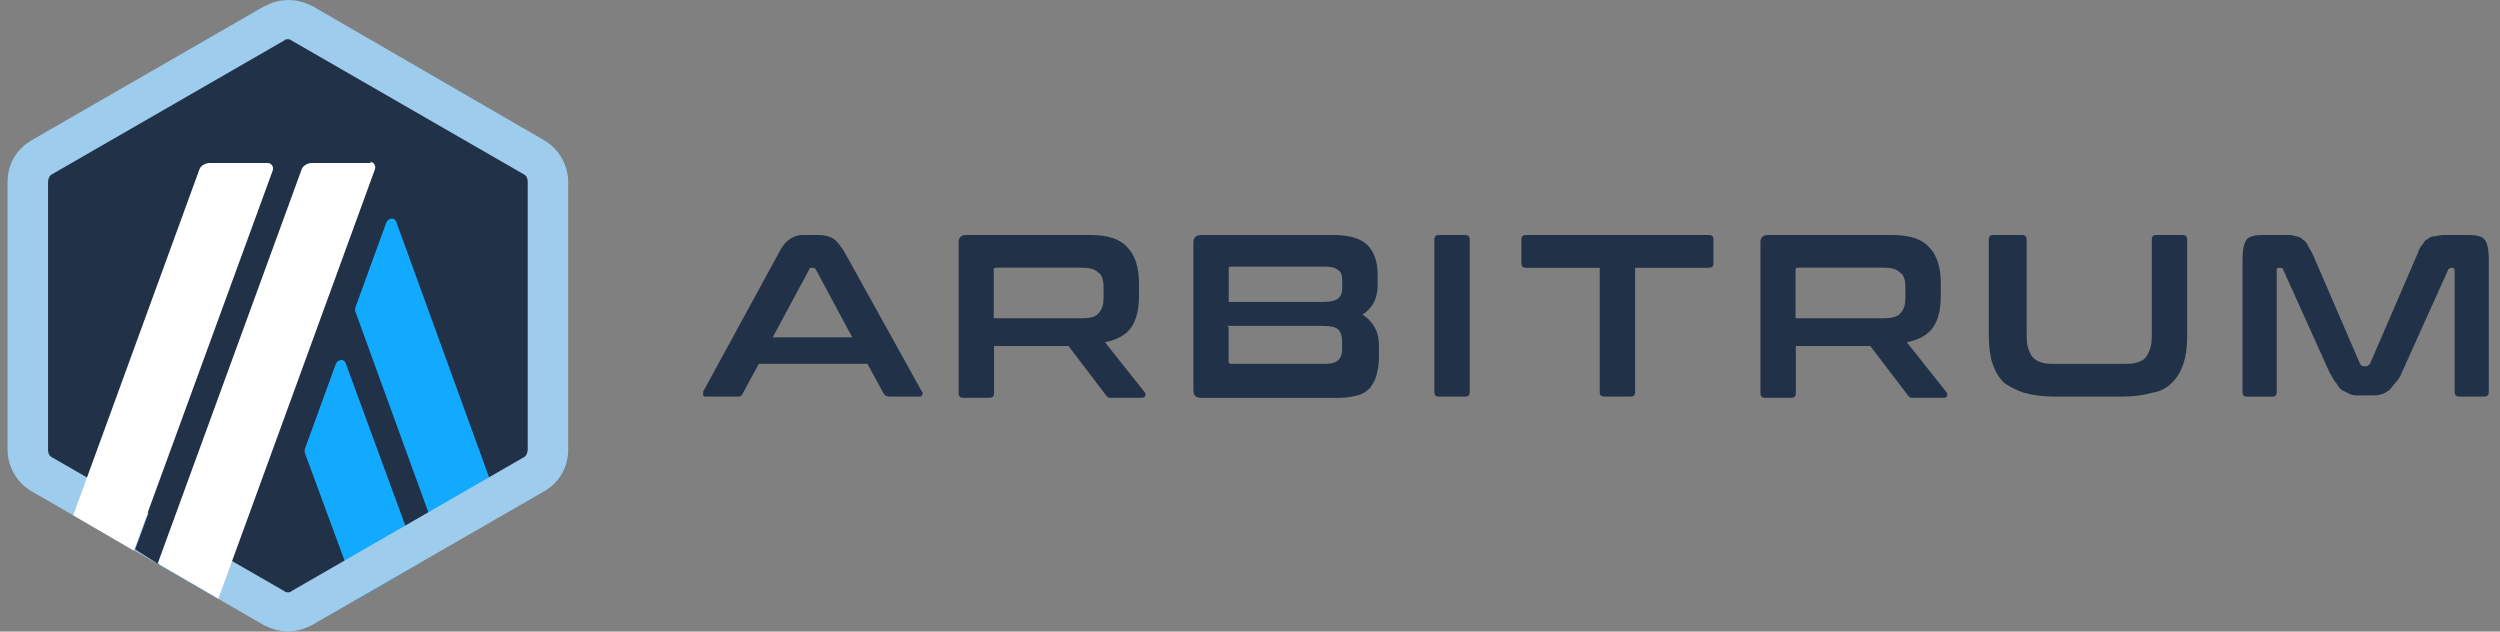
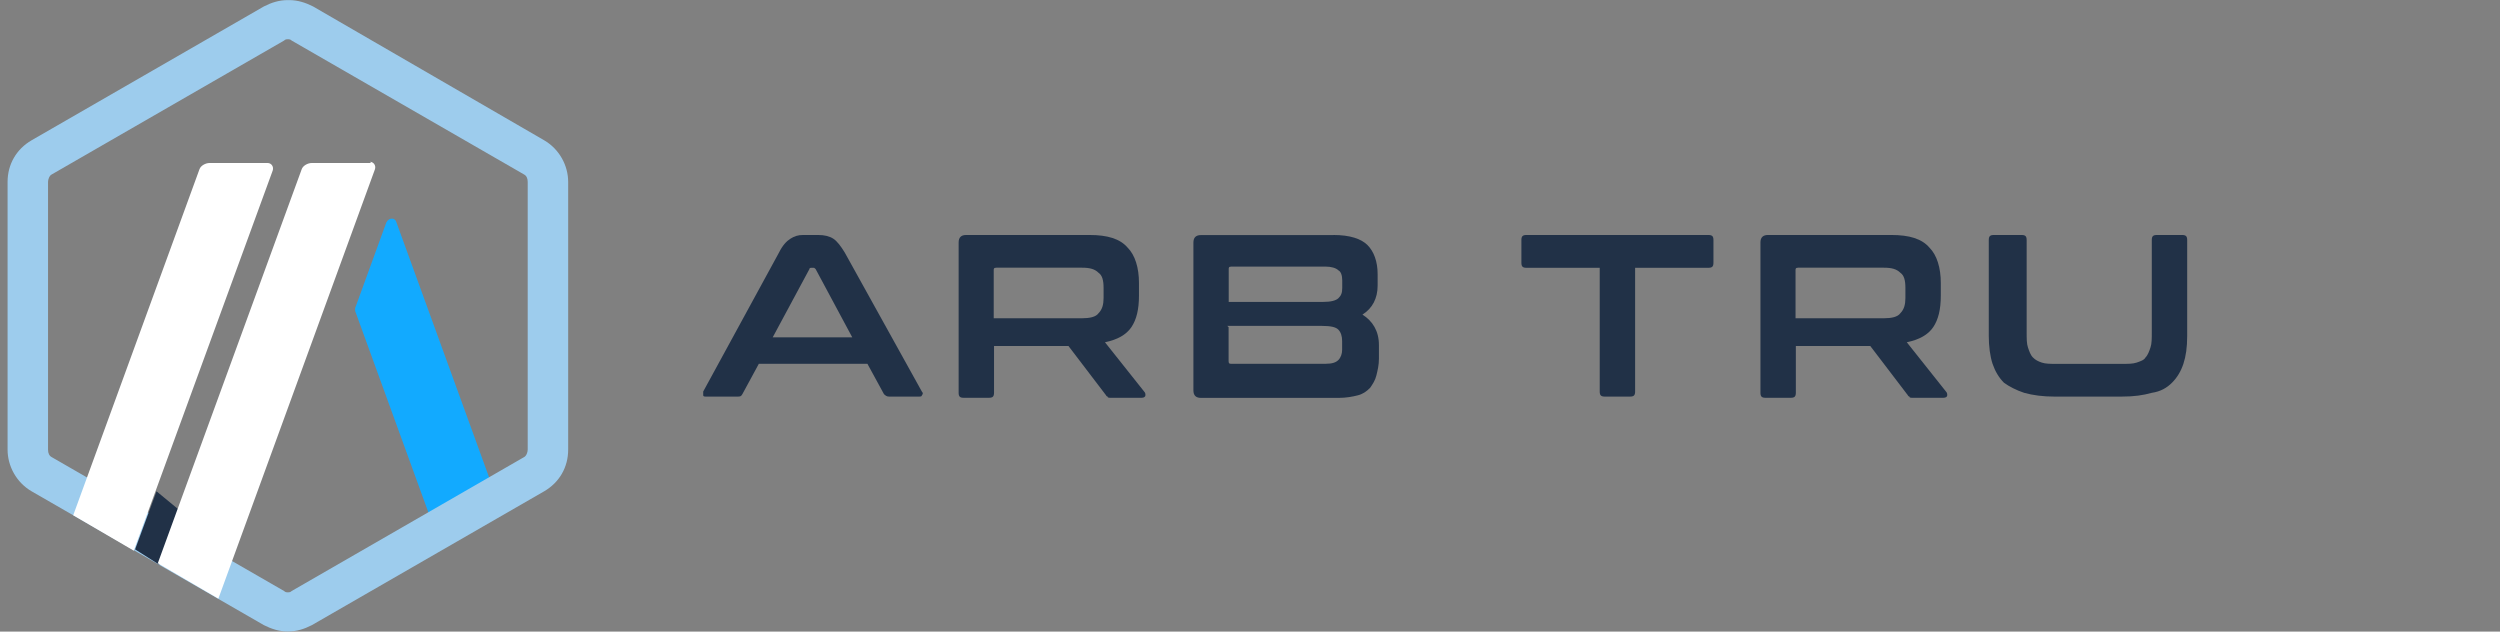
<svg xmlns="http://www.w3.org/2000/svg" width="190" height="48" viewBox="0 0 190 48" fill="none">
  <rect x="0" y="0" width="190" height="48" fill="#808080" stroke="none" />
-   <path d="M2.302 14.596V33.404C2.302 34.557 2.972 35.71 3.937 36.282L20.251 45.687C21.306 46.259 22.557 46.259 23.612 45.687L39.926 36.282C40.981 35.71 41.561 34.557 41.561 33.404V14.596C41.561 13.443 40.89 12.29 39.926 11.717L23.604 2.313C22.549 1.741 21.298 1.741 20.243 2.313L3.929 11.717C2.874 12.29 2.302 13.443 2.302 14.596Z" fill="#213147" />
-   <path d="M25.526 27.647L23.22 33.984C23.122 34.173 23.122 34.369 23.22 34.557L27.251 45.498L31.855 42.808L26.287 27.647C26.196 27.263 25.714 27.263 25.526 27.647Z" fill="#12AAFF" />
  <path d="M30.13 16.902C30.032 16.517 29.558 16.517 29.362 16.902L27.056 23.239C26.958 23.427 26.958 23.623 27.056 23.812L33.581 41.761L38.186 39.071L30.13 16.902Z" fill="#12AAFF" />
  <path d="M21.878 2.984C21.977 2.984 22.067 2.984 22.165 3.082L39.82 13.255C40.008 13.353 40.106 13.541 40.106 13.827V34.173C40.106 34.361 40.008 34.655 39.82 34.745L22.165 44.918C22.067 45.016 21.977 45.016 21.878 45.016C21.781 45.016 21.69 45.016 21.592 44.918L3.937 34.745C3.749 34.647 3.651 34.459 3.651 34.173V13.827C3.651 13.639 3.749 13.345 3.937 13.255L21.592 3.082C21.683 2.984 21.781 2.984 21.878 2.984ZM21.878 0.008C21.208 0.008 20.628 0.196 20.055 0.49L2.4 10.662C1.247 11.333 0.576 12.486 0.576 13.827V34.173C0.576 35.424 1.247 36.667 2.4 37.338L20.055 47.51C20.628 47.797 21.208 47.992 21.878 47.992C22.549 47.992 23.129 47.804 23.702 47.51L41.357 37.338C42.51 36.667 43.181 35.514 43.181 34.173V13.827C43.181 12.576 42.51 11.333 41.357 10.662L23.793 0.49C23.22 0.203 22.64 0.008 21.969 0.008H21.878Z" fill="#9DCCED" />
  <path d="M10.267 41.753L11.894 37.338L15.157 40.028L12.09 42.906L10.267 41.753Z" fill="#213147" />
  <path d="M20.439 12.388H15.925C15.639 12.388 15.255 12.576 15.157 12.87L5.564 39.161L10.168 41.851L20.726 12.961C20.823 12.674 20.628 12.388 20.341 12.388H20.439Z" fill="white" />
  <path d="M28.208 12.388H23.695C23.408 12.388 23.024 12.576 22.926 12.87L11.992 42.808L16.596 45.498L28.494 12.87C28.593 12.584 28.397 12.298 28.11 12.298L28.208 12.388Z" fill="white" />
  <path d="M62.185 17.859C62.668 17.859 63.052 17.957 63.338 18.145C63.625 18.333 63.911 18.718 64.205 19.2L70.06 29.757C70.158 29.855 70.158 29.945 70.06 30.043C70.06 30.141 69.962 30.141 69.773 30.141H67.566C67.377 30.141 67.279 30.043 67.181 29.953L65.923 27.647H57.672L56.421 29.953C56.323 30.141 56.232 30.141 56.036 30.141H53.731C53.542 30.141 53.444 30.141 53.444 30.043C53.444 29.945 53.444 29.855 53.444 29.757L59.201 19.2C59.488 18.627 59.774 18.333 60.068 18.145C60.362 17.957 60.641 17.859 61.025 17.859H62.08H62.185ZM58.727 25.635H64.77L61.989 20.451C61.891 20.353 61.891 20.353 61.801 20.353H61.703C61.605 20.353 61.515 20.353 61.515 20.451L58.727 25.635Z" fill="#213147" />
  <path d="M82.817 17.859C84.158 17.859 85.123 18.145 85.696 18.816C86.268 19.388 86.562 20.353 86.562 21.506V22.463C86.562 23.518 86.374 24.286 85.99 24.859C85.605 25.432 84.935 25.816 83.978 26.012L86.954 29.757C87.052 29.855 87.052 29.945 87.052 30.043C87.052 30.141 86.954 30.232 86.766 30.232H84.46C84.272 30.232 84.174 30.232 84.174 30.134C84.076 30.134 84.076 30.036 83.985 29.945L81.205 26.298H75.546V29.847C75.546 30.134 75.448 30.232 75.161 30.232H73.24C72.953 30.232 72.856 30.134 72.856 29.847V18.431C72.856 18.047 73.044 17.859 73.428 17.859H82.93H82.817ZM75.523 24.188H82.237C82.81 24.188 83.292 24.09 83.488 23.804C83.774 23.518 83.872 23.133 83.872 22.651V21.883C83.872 21.31 83.774 20.925 83.488 20.73C83.201 20.443 82.817 20.345 82.237 20.345H75.711C75.523 20.345 75.523 20.443 75.523 20.534V24.188Z" fill="#213147" />
  <path d="M101.339 17.859C102.59 17.859 103.449 18.145 103.931 18.627C104.414 19.11 104.7 19.878 104.7 20.835V21.702C104.7 22.659 104.316 23.427 103.547 23.91C104.316 24.392 104.798 25.16 104.798 26.215V27.27C104.798 27.753 104.7 28.137 104.609 28.521C104.519 28.905 104.323 29.192 104.127 29.478C103.841 29.765 103.554 29.96 103.17 30.051C102.786 30.149 102.304 30.239 101.731 30.239H91.272C90.888 30.239 90.699 30.051 90.699 29.666V18.439C90.699 18.055 90.888 17.866 91.272 17.866H101.445H101.339V17.859ZM93.374 22.945H100.57C101.143 22.945 101.527 22.847 101.723 22.659C101.919 22.47 102.01 22.274 102.01 21.89V21.317C102.01 20.933 101.912 20.647 101.723 20.549C101.535 20.36 101.151 20.262 100.766 20.262H93.57C93.382 20.262 93.382 20.36 93.382 20.451V22.945H93.374ZM93.374 24.866V27.459C93.374 27.647 93.472 27.647 93.563 27.647H100.759C101.241 27.647 101.527 27.549 101.716 27.361C101.904 27.172 102.002 26.878 102.002 26.592V25.921C102.002 25.537 101.904 25.251 101.716 25.055C101.527 24.859 101.143 24.768 100.465 24.768H93.276L93.374 24.866Z" fill="#213147" />
-   <path d="M111.316 17.859C111.602 17.859 111.7 17.957 111.7 18.243V29.757C111.7 30.043 111.602 30.141 111.316 30.141H109.394C109.108 30.141 109.01 30.043 109.01 29.757V18.243C109.01 17.957 109.108 17.859 109.394 17.859H111.316Z" fill="#213147" />
  <path d="M129.838 17.859C130.124 17.859 130.222 17.957 130.222 18.243V19.968C130.222 20.255 130.124 20.353 129.838 20.353H124.269V29.757C124.269 30.043 124.171 30.141 123.885 30.141H121.963C121.677 30.141 121.579 30.043 121.579 29.757V20.353H116.01C115.724 20.353 115.626 20.255 115.626 19.968V18.243C115.626 17.957 115.724 17.859 116.01 17.859H129.732H129.838Z" fill="#213147" />
  <path d="M143.756 17.859C145.097 17.859 146.061 18.145 146.634 18.816C147.207 19.388 147.501 20.353 147.501 21.506V22.463C147.501 23.518 147.312 24.286 146.928 24.859C146.544 25.432 145.873 25.816 144.916 26.012L147.893 29.757C147.99 29.855 147.99 29.945 147.99 30.043C147.99 30.141 147.893 30.232 147.704 30.232H145.398C145.21 30.232 145.112 30.232 145.112 30.134C145.014 30.134 145.014 30.036 144.924 29.945L142.143 26.298H136.484V29.847C136.484 30.134 136.386 30.232 136.1 30.232H134.178C133.892 30.232 133.794 30.134 133.794 29.847V18.431C133.794 18.047 133.982 17.859 134.367 17.859H143.869H143.756ZM136.461 24.188H143.175C143.748 24.188 144.23 24.09 144.426 23.804C144.713 23.518 144.811 23.133 144.811 22.651V21.883C144.811 21.31 144.713 20.925 144.426 20.73C144.14 20.443 143.756 20.345 143.175 20.345H136.65C136.461 20.345 136.461 20.443 136.461 20.534V24.188Z" fill="#213147" />
  <path d="M153.642 17.859C153.928 17.859 154.026 17.957 154.026 18.243V25.251C154.026 25.733 154.026 26.117 154.124 26.404C154.222 26.69 154.312 26.976 154.508 27.172C154.704 27.368 154.893 27.459 155.179 27.557C155.465 27.655 155.85 27.655 156.332 27.655H161.23C161.712 27.655 162.096 27.655 162.383 27.557C162.669 27.459 162.955 27.368 163.053 27.172C163.242 26.984 163.34 26.69 163.438 26.404C163.536 26.117 163.536 25.733 163.536 25.251V18.243C163.536 17.957 163.633 17.859 163.92 17.859H165.841C166.128 17.859 166.226 17.957 166.226 18.243V25.537C166.226 26.404 166.128 27.074 165.939 27.647C165.751 28.22 165.457 28.702 165.073 29.086C164.688 29.471 164.206 29.757 163.536 29.855C162.865 30.043 162.194 30.141 161.23 30.141H156.143C155.277 30.141 154.508 30.043 153.838 29.855C153.265 29.666 152.685 29.373 152.3 29.086C151.916 28.702 151.63 28.22 151.434 27.647C151.245 27.074 151.147 26.306 151.147 25.537V18.243C151.147 17.957 151.245 17.859 151.532 17.859H153.453H153.642Z" fill="#213147" />
-   <path d="M173.791 17.859C174.078 17.859 174.274 17.859 174.462 17.957C174.65 17.957 174.846 18.055 174.944 18.145C175.042 18.243 175.231 18.333 175.329 18.529C175.427 18.718 175.517 18.914 175.713 19.2L179.36 27.647C179.458 27.745 179.458 27.835 179.646 27.835H179.835C179.933 27.835 180.023 27.737 180.121 27.647L183.768 19.2C183.866 18.914 183.957 18.718 184.152 18.529C184.25 18.341 184.341 18.243 184.537 18.145C184.635 18.047 184.823 17.957 185.019 17.957C185.215 17.957 185.403 17.859 185.69 17.859H187.611C188.184 17.859 188.666 17.957 188.862 18.243C189.05 18.529 189.148 19.012 189.148 19.682V29.757C189.148 30.043 189.05 30.141 188.764 30.141H186.941C186.654 30.141 186.556 30.043 186.556 29.757V20.549C186.556 20.451 186.458 20.36 186.458 20.36H186.27C186.172 20.36 186.082 20.458 186.082 20.458L182.532 28.325C182.434 28.611 182.246 28.898 182.05 29.094C181.854 29.29 181.764 29.478 181.568 29.666C181.379 29.765 181.184 29.953 180.995 29.953C180.807 30.051 180.513 30.051 180.227 30.051H179.36C179.074 30.051 178.787 30.051 178.591 29.953C178.396 29.855 178.207 29.765 178.019 29.666C177.83 29.569 177.732 29.38 177.536 29.094C177.348 28.905 177.25 28.611 177.054 28.325L173.505 20.458C173.505 20.36 173.407 20.36 173.317 20.36H173.128C173.03 20.36 173.03 20.458 173.03 20.549V29.765C173.03 30.051 172.932 30.149 172.646 30.149H170.815C170.529 30.149 170.431 30.051 170.431 29.765V19.682C170.431 19.012 170.529 18.529 170.717 18.243C170.905 17.957 171.388 17.859 171.968 17.859H173.889H173.791Z" fill="#213147" />
</svg>